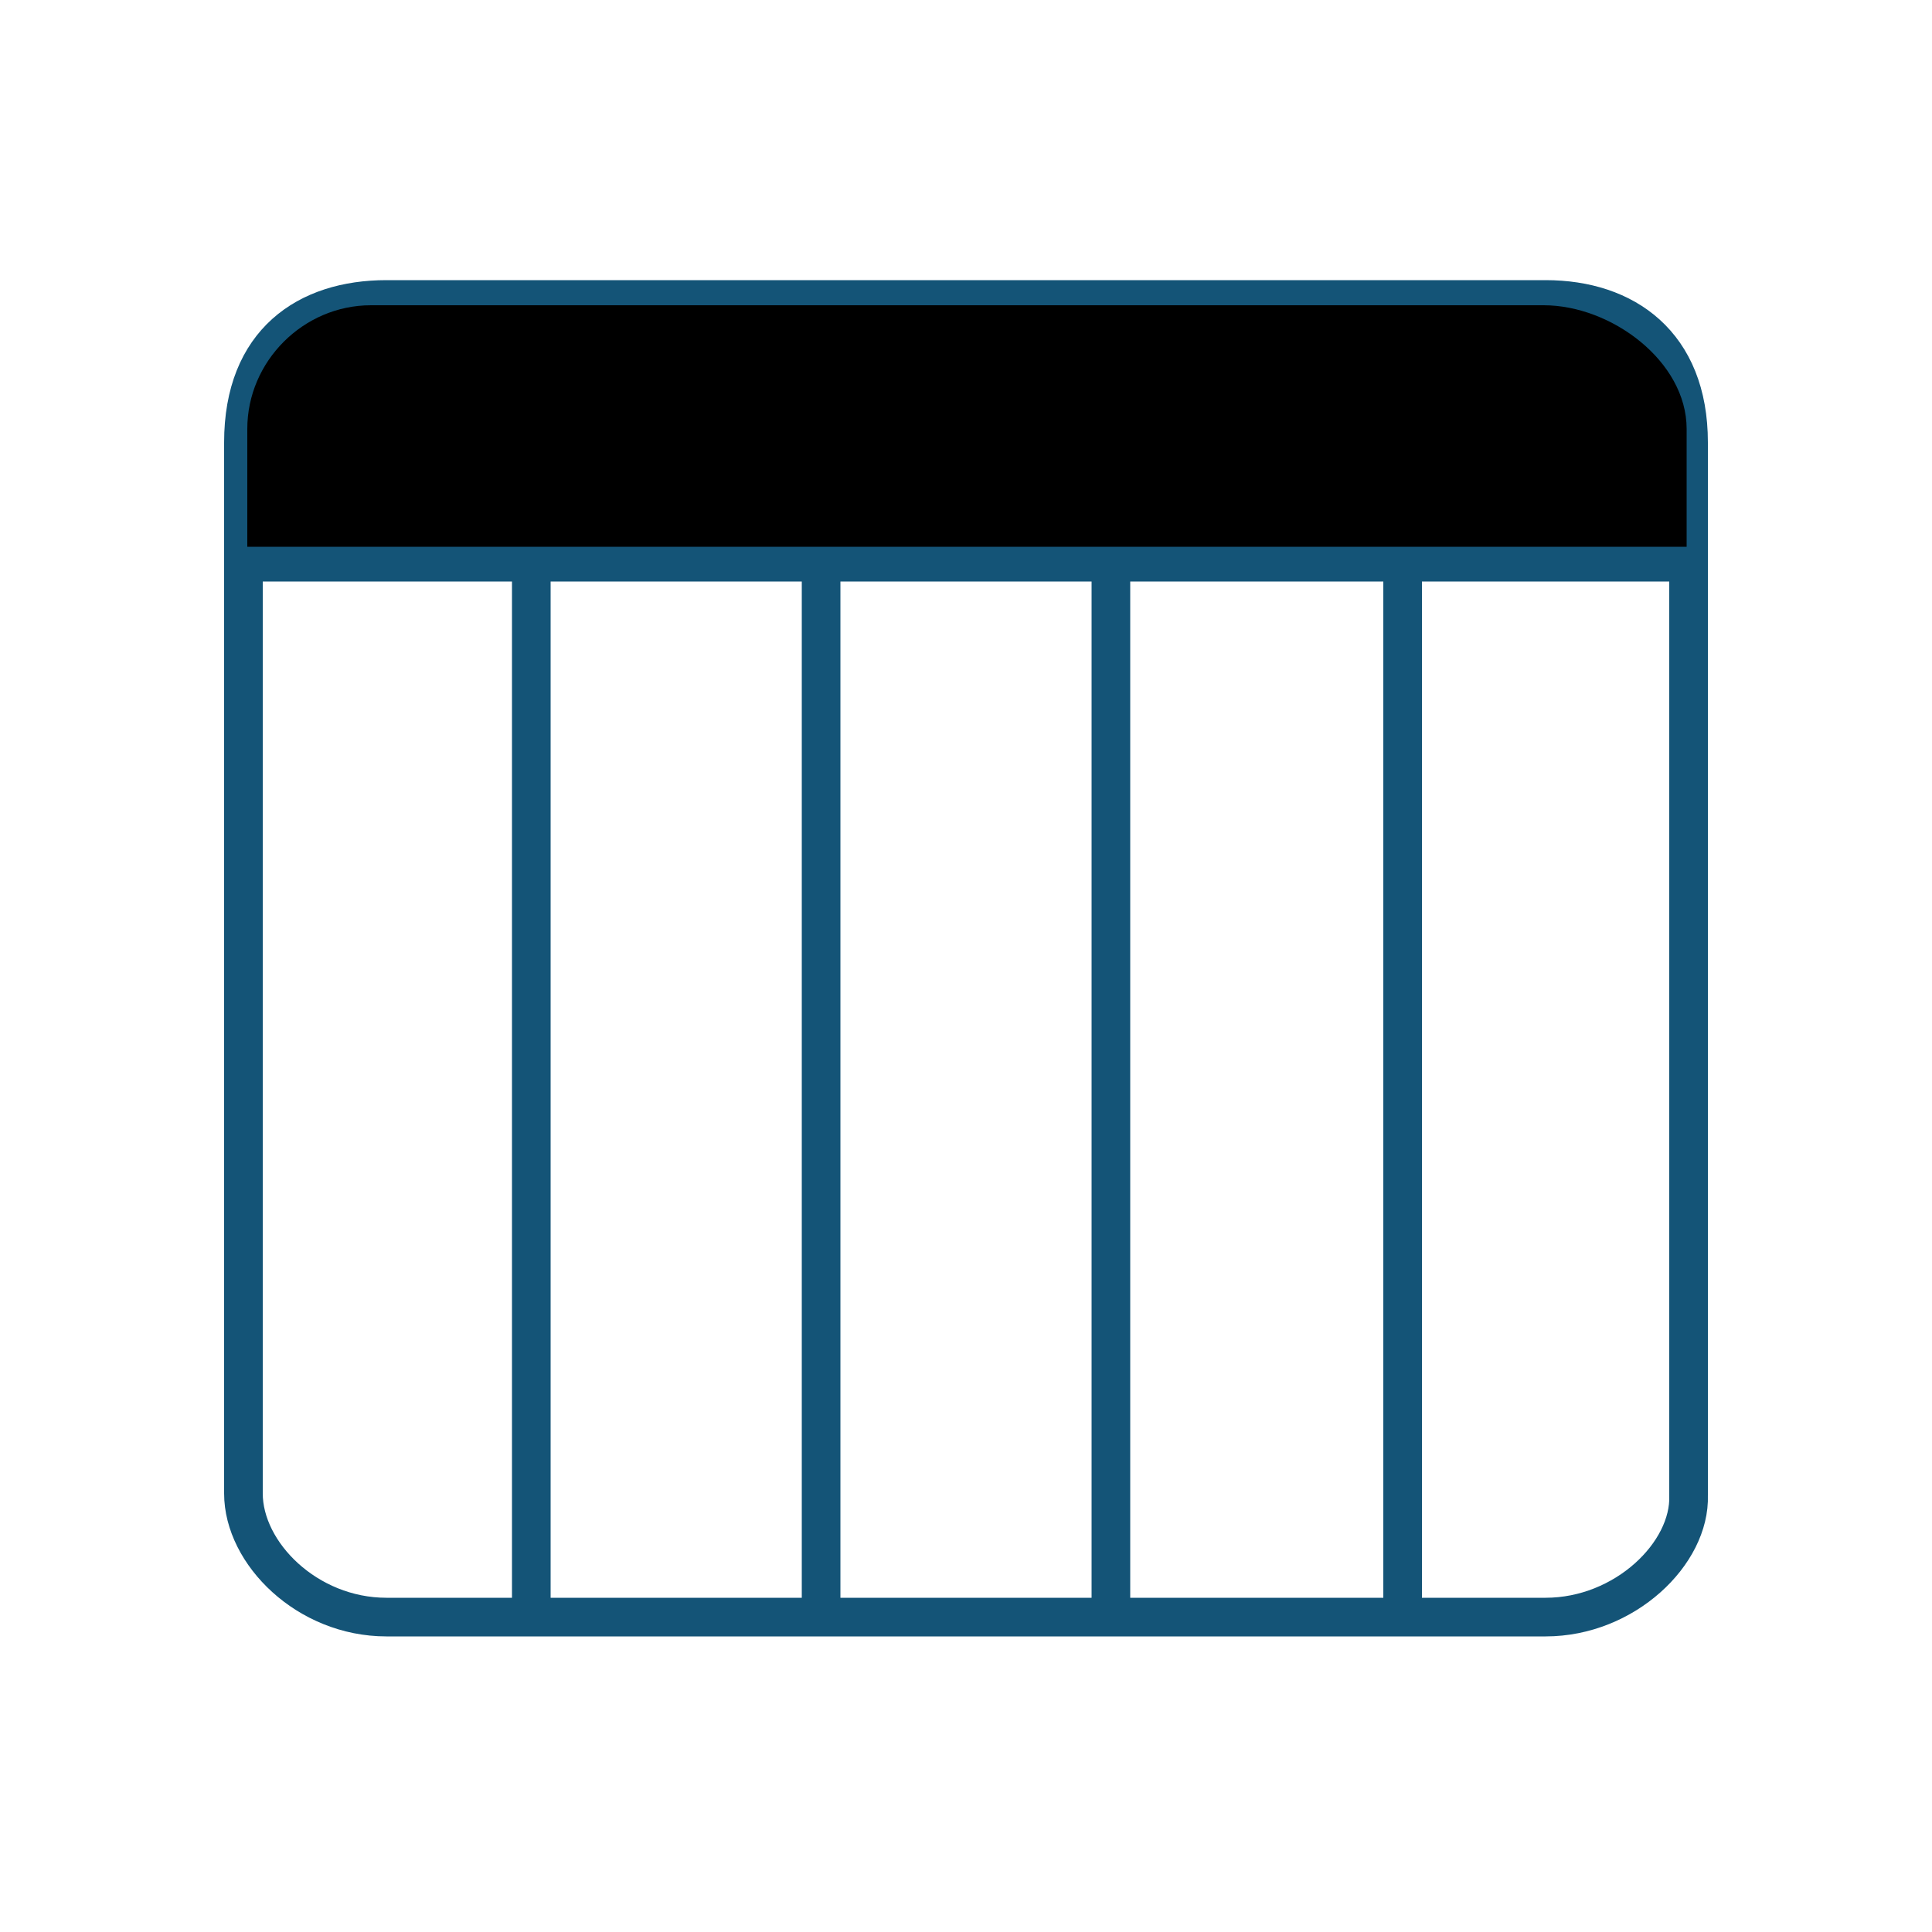
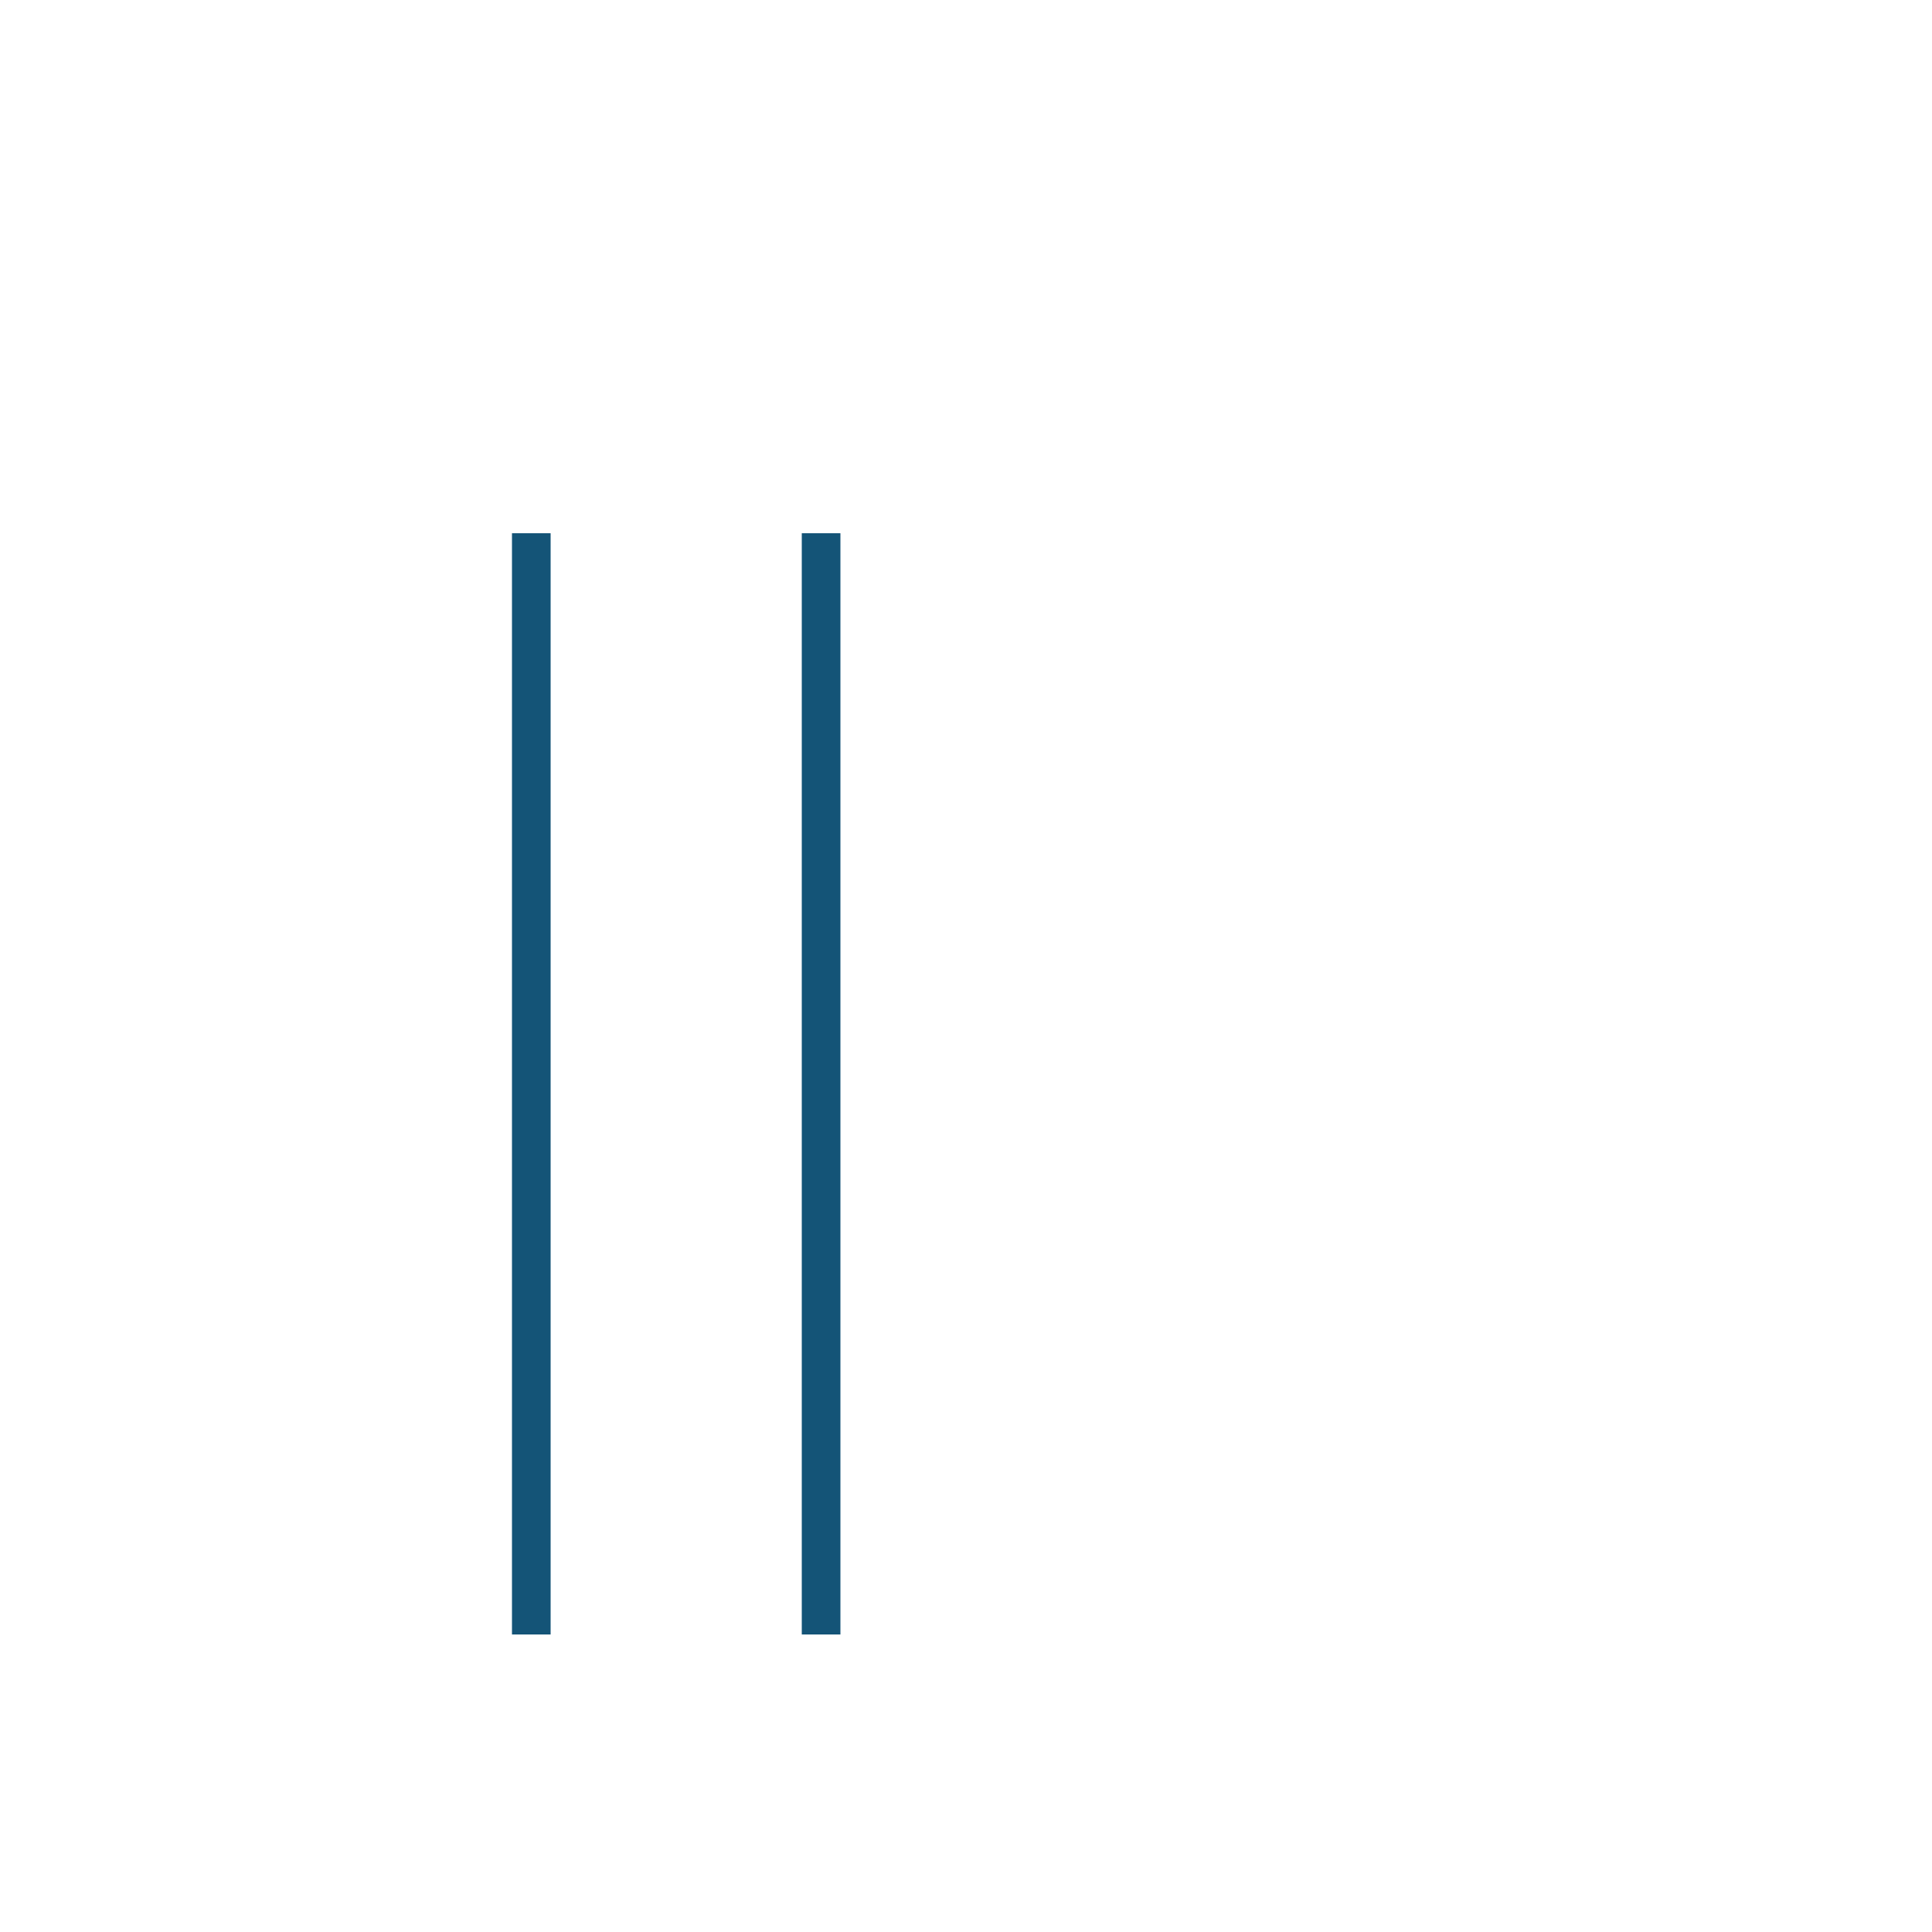
<svg xmlns="http://www.w3.org/2000/svg" version="1.1" id="column" x="0px" y="0px" viewBox="0 0 100 100" style="enable-background:new 0 0 100 100;" xml:space="preserve">
  <style type="text/css">
	.st0{fill:none;stroke:#145477;stroke-width:2;stroke-miterlimit:10;}
</style>
  <line class="st0" x1="27.5" y1="27.6" x2="27.5" y2="84.6" />
  <line class="st0" x1="42.5" y1="27.6" x2="42.5" y2="84.6" />
-   <line class="st0" x1="57.5" y1="27.6" x2="57.5" y2="84.6" />
-   <line class="st0" x1="72.6" y1="27.6" x2="72.6" y2="84.6" />
-   <line class="st0" x1="12.1" y1="29.1" x2="88" y2="29.1" />
-   <path class="st0" d="M80,83.7H20c-4.1,0-7.4-3.3-7.4-6.4V22.9c0-5.2,3.3-7.4,7.4-7.4h60c4.1,0,7.4,2.3,7.4,7.4v54.5  C87.5,80.4,84.1,83.7,80,83.7L80,83.7L80,83.7z" />
-   <path d="M87.3,28.3H12.8v-6.1c0-3.5,2.9-6.4,6.4-6.4h60.7c3.5,0,7.4,2.9,7.4,6.4L87.3,28.3L87.3,28.3L87.3,28.3z" />
</svg>